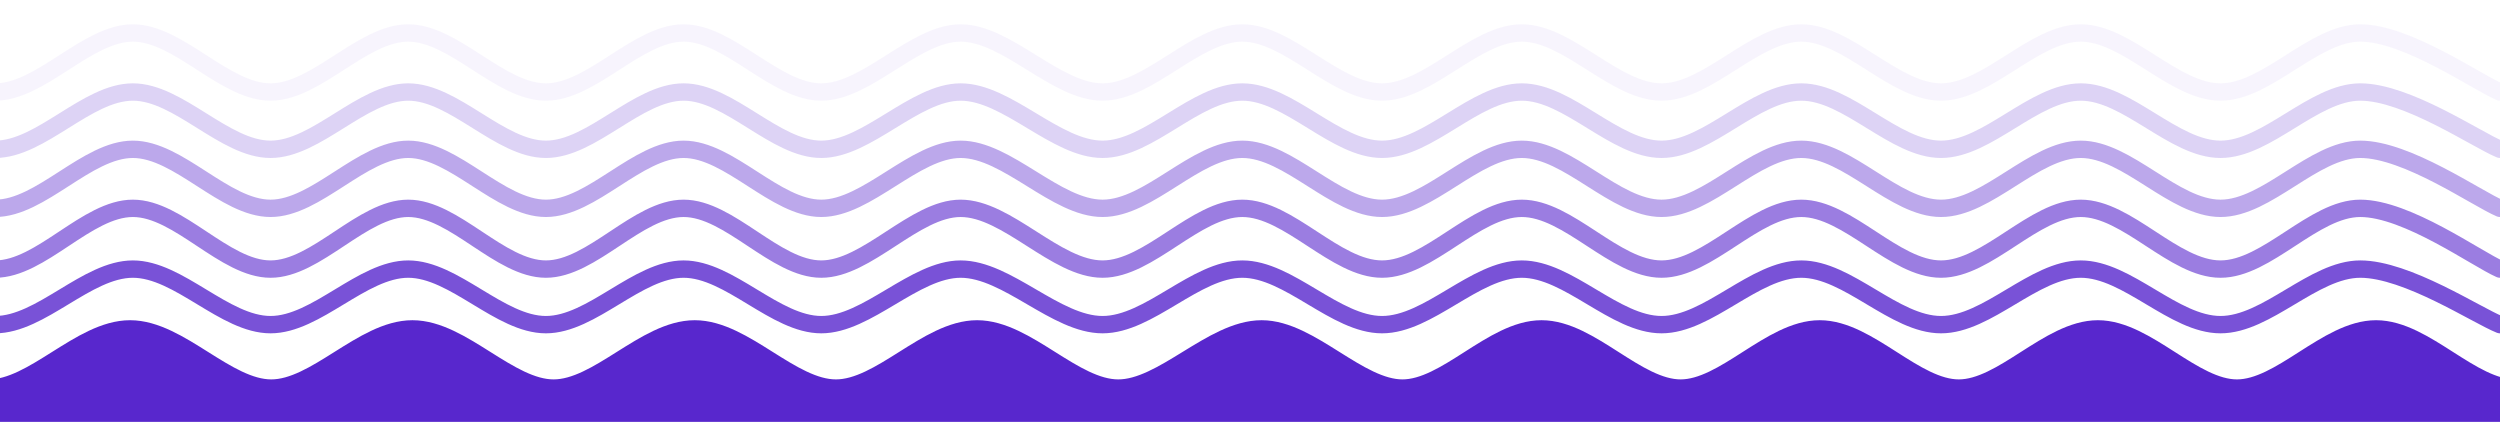
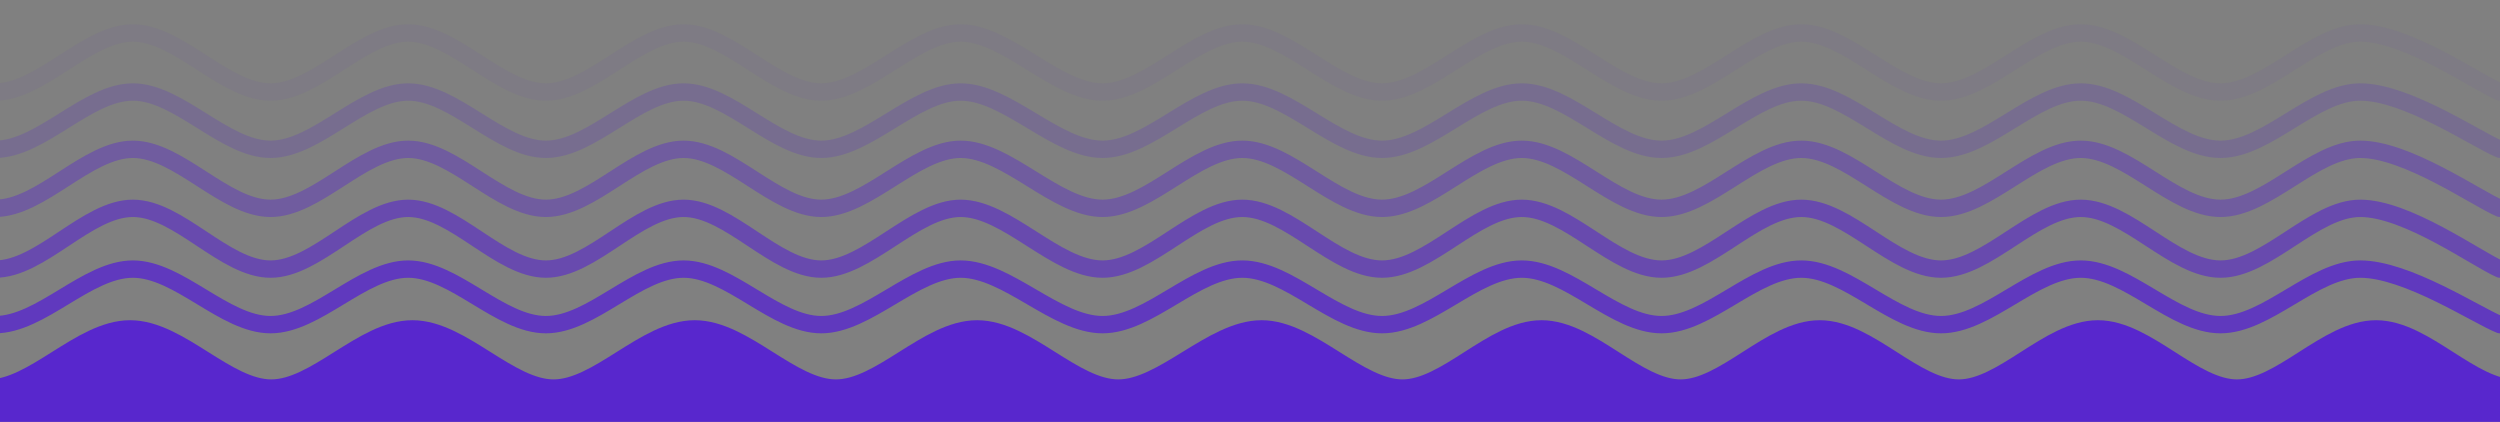
<svg xmlns="http://www.w3.org/2000/svg" width="1440" height="243" viewBox="0 0 1440 243" fill="none">
  <rect x="0" y="0" width="1440" height="243" fill="#808080" stroke="none" />
  <g clip-path="url(#clip0_201_1189)">
-     <rect y="-307" width="1440" height="820" fill="white" />
    <path d="M726.713 192.443C753.418 192.443 781.098 226.536 807.803 226.536C834.508 226.536 861.213 192.443 887.918 192.443C914.623 192.443 941.328 226.536 968.033 226.536C994.738 226.536 1021.44 192.443 1048.15 192.443C1074.85 192.443 1101.56 226.536 1128.26 226.536C1154.97 226.536 1181.67 192.443 1208.38 192.443C1235.08 192.443 1261.79 226.536 1288.49 226.536C1315.2 226.536 1341.9 192.443 1368.61 192.443C1395.31 192.443 1422.02 226.536 1448.72 226.536C1475.43 226.536 1502.13 192.443 1528.84 192.443C1555.54 192.443 1595.6 220.854 1608.95 226.536L1608.95 748L-169.018 748L-169.018 226.536C-155.465 220.854 -114.808 192.443 -87.703 192.443C-60.599 192.443 -33.494 226.536 -6.389 226.536C20.716 226.536 47.82 192.443 74.925 192.443C102.03 192.443 129.135 226.536 156.239 226.536C183.344 226.536 210.449 192.443 237.554 192.443C264.658 192.443 291.763 226.536 318.868 226.536C345.973 226.536 373.077 192.443 400.182 192.443C427.287 192.443 454.392 226.536 481.497 226.536C508.601 226.536 535.706 192.443 562.811 192.443C589.916 192.443 617.02 226.536 644.125 226.536C671.23 226.536 699.609 192.443 726.713 192.443Z" fill="#5827CD" stroke="#5827CD" stroke-width="16" stroke-linecap="round" stroke-linejoin="round" />
    <g clip-path="url(#clip1_201_1189)">
      <path d="M632.385 308.051C630.696 311.025 629.231 314.129 628 317.3C627.997 317.31 627.997 317.31 627.997 317.31C626.482 321.198 625.316 325.207 624.511 329.293C624.493 329.359 624.482 329.42 624.478 329.478C624.164 331.207 623.893 332.93 623.662 334.657C618.874 369.949 629.588 404.334 651.163 430.228C651.604 430.766 652.063 431.303 652.525 431.828C655.878 435.67 659.572 439.232 663.582 442.454C673.437 450.383 685.196 456.292 698.38 459.415C744.793 470.398 791.697 442.645 804.659 397.124C804.959 396.112 805.233 395.088 805.489 394.047C805.762 392.94 806.01 391.838 806.24 390.738L813.681 360.623L807.86 366.803L807.115 367.593L793.844 381.696C785.351 390.598 772.482 394.904 759.707 391.877C755.687 390.927 751.998 389.325 748.713 387.213C740.337 381.812 734.676 373.055 733.137 363.265C733.034 362.587 732.945 361.901 732.874 361.214C731.987 354.972 730.239 348.785 727.585 342.817C726.594 340.569 725.465 338.355 724.208 336.178C705.695 304.112 665.558 292.234 632.385 308.051Z" fill="#421D99" />
    </g>
    <path d="M-55 210C-54.909 210.173 -54.816 210.346 -54.727 210.521C-53.333 213.253 -52.488 216.661 -51.465 219.575C-46.873 232.66 -41.978 244.774 -27.86 249.493C-16.958 253.137 -12.07 251.309 -5.899 263.531C-0.481 274.261 0.11 287.005 0.984 298.79C1.234 302.161 1.078 306.445 2.166 309.643C3.202 311.19 5.426 314.773 5.242 316.657C9.84 323.069 6.933 334.083 12.517 340.328C13.586 336.033 14.428 328.136 18.134 325.217C19.607 324.056 21.652 323.75 23.466 324.019C25.436 324.311 27.429 325.331 28.533 327.042C30.71 330.419 29.369 335.763 28.569 339.4C35.496 340.197 41.765 341.213 46.398 347.083C55.664 358.824 54.578 375.602 65.794 386.544C87.358 407.581 137.574 393.954 161.811 426.559C166.622 433.032 169.928 440.031 172.244 447.748C178.6 468.923 180.317 515.763 208.619 519.323C214.122 520.018 220.775 518.892 225.994 517.051C219.236 500.452 215.601 480.414 222.662 463.303C224.823 458.07 228.462 452.7 233.808 450.351C234.718 449.952 235.715 449.705 236.664 449.419C240.541 450.489 243.645 452.025 245.735 455.69C254.315 470.741 236.6 491.553 244.033 504.857C247.2 510.529 253.513 514.879 258.561 518.824L260.516 519.877L263.534 521.61L263.899 517.584C261.309 504.467 253.402 488.221 261.657 475.771C263.308 473.281 265.266 470.993 266.863 468.47C270.551 462.644 271.504 455.069 270.237 448.359C267.822 435.579 259.578 429.501 249.475 422.694C243.066 418.376 229.765 411.06 228.259 402.613C227.963 400.954 228.355 399.42 229.374 398.084C230.372 396.774 231.724 395.946 233.364 395.764C238.968 395.14 246.083 400.371 250.098 403.801C258.435 410.924 265.336 420.379 273.773 427.063C271.956 419.142 269.14 410.987 264.092 404.522C251.716 388.675 222.807 376.034 220.905 354.014C220.611 350.607 220.997 347.059 222.864 344.121C223.93 342.443 225.317 341.434 227.278 341.059C228.704 340.787 230.007 341.058 231.204 341.883C242.005 349.326 233.248 373.858 261.714 387.716C259.362 381.979 256.85 376.274 255.21 370.284C253.563 364.269 252.649 358.091 251.15 352.047C248.329 340.67 242.364 330.167 233.518 322.422C227.058 316.766 219.241 313.148 211.405 309.812C207.314 308.071 202.696 306.58 199.217 303.728C196.941 301.861 194.999 299.055 196.185 296.019C196.951 294.058 198.869 292.318 200.779 291.508C203.571 290.326 206.669 291.015 209.345 292.175C213.743 294.083 217.68 297.483 221.071 300.812C223.564 303.259 230.669 312.176 233.218 313.019C233.721 312.471 233.821 312.353 233.806 311.559C233.663 303.936 222.728 291.855 227.007 286.889C227.967 285.777 229.231 285.073 230.715 285.044C233.076 284.998 235.592 286.666 237.189 288.282C244.518 295.697 240.312 306.064 243.313 314.551C244.487 317.871 247.43 320.217 249.908 322.549C253.002 325.463 256.245 328.368 258.732 331.839C265.698 341.562 264.122 355.918 265.059 367.359C269.682 362.184 273.414 355.362 272.961 348.169C272.729 344.497 271.967 340.822 271.148 337.244C269.85 331.583 265.961 321.055 270.265 316.023C271.358 314.745 272.889 314.186 274.537 314.111C277.029 313.998 278.834 314.709 280.606 316.454C285.291 321.066 287.168 328.597 287.103 334.999C286.906 354.435 269.197 372.711 273.63 392.039C274.393 395.372 275.971 398.495 277.536 401.509C279.627 396.889 282.547 392.242 283.918 387.372C286.137 379.488 285.057 360.424 293.899 357.202C294.742 356.895 295.674 356.718 296.548 356.521C299.686 357.342 302.386 358.656 304.114 361.589C306.299 365.298 305.753 370.515 304.591 374.503C300.954 386.979 289.329 395.517 285.532 407.991C282.845 416.819 285.767 427.339 286.003 436.367C286.149 441.938 285.331 447.478 284.432 452.96C292.067 448.295 297.339 441.082 299.436 432.33C301.813 422.41 299.484 399.971 308.318 394.113C308.576 393.942 308.842 393.784 309.115 393.64C309.389 393.496 309.668 393.366 309.955 393.25C310.241 393.134 310.533 393.033 310.83 392.947C311.127 392.861 311.427 392.79 311.731 392.735C312.035 392.679 312.341 392.639 312.649 392.615C312.957 392.59 313.265 392.582 313.574 392.588C313.883 392.595 314.191 392.618 314.497 392.656C314.804 392.694 315.108 392.748 315.409 392.817C318.004 393.389 320.093 394.998 321.402 397.306C325.491 404.514 324.078 416.895 321.765 424.492C318.406 435.527 310.879 446.098 303.274 454.686C293.311 465.935 279.82 476.458 276.814 492.046C275.574 498.473 276.41 504.86 277.43 511.251C281.043 507.781 285.281 504.279 287.944 499.984C292.097 493.287 296.167 473.978 306.212 474.353C308.123 474.424 309.875 475.369 311.132 476.793C313.229 479.167 313.714 482.436 313.444 485.498C312.269 498.85 297.215 507.11 288.783 515.716C285.692 518.872 283.452 522.169 281.261 526H271.177H14.301H14.001H5.482H-6.513H-11.987H-55V462.134V435.286V210Z" fill="#FFB718" />
    <path d="M-320 53C-306.782 47.333 -267.13 19 -240.695 19C-214.259 19 -187.824 53 -161.389 53C-134.954 53 -108.519 19 -82.084 19C-55.649 19 -29.214 53 -2.779 53C23.657 53 50.092 19 76.527 19C102.962 19 129.397 53 155.832 53C182.267 53 208.702 19 235.137 19C261.573 19 288.008 53 314.443 53C340.878 53 367.313 19 393.748 19C420.183 19 446.618 53 473.053 53C499.489 53 526.888 19 553.323 19C580.154 19 608.246 53 635.077 53C661.908 53 688.738 19 715.569 19C742.4 19 769.231 53 796.061 53C822.892 53 849.723 19 876.554 19C903.385 19 930.215 53 957.046 53C983.877 53 1010.71 19 1037.54 19C1064.37 19 1091.2 53 1118.03 53C1144.86 53 1171.69 19 1198.52 19C1225.35 19 1252.18 53 1279.02 53C1305.85 53 1332.68 19 1359.51 19C1386.34 19 1426.58 47.333 1440 53" stroke="#5827CD" stroke-opacity="0.05" stroke-width="10" stroke-linecap="round" stroke-linejoin="round" />
    <path d="M-320 86C-306.782 80.5 -267.13 53 -240.695 53C-214.259 53 -187.824 86 -161.389 86C-134.954 86 -108.519 53 -82.084 53C-55.649 53 -29.214 86 -2.779 86C23.657 86 50.092 53 76.527 53C102.962 53 129.397 86 155.832 86C182.267 86 208.702 53 235.137 53C261.573 53 288.008 86 314.443 86C340.878 86 367.313 53 393.748 53C420.183 53 446.618 86 473.053 86C499.489 86 526.888 53 553.323 53C580.154 53 608.246 86 635.077 86C661.908 86 688.738 53 715.569 53C742.4 53 769.231 86 796.061 86C822.892 86 849.723 53 876.554 53C903.385 53 930.215 86 957.046 86C983.877 86 1010.71 53 1037.54 53C1064.37 53 1091.2 86 1118.03 86C1144.86 86 1171.69 53 1198.52 53C1225.35 53 1252.18 86 1279.02 86C1305.85 86 1332.68 53 1359.51 53C1386.34 53 1426.58 80.5 1440 86" stroke="#5827CD" stroke-opacity="0.2" stroke-width="10" stroke-linecap="round" stroke-linejoin="round" />
    <path d="M-320 120C-306.782 114.333 -267.13 86 -240.695 86C-214.259 86 -187.824 120 -161.389 120C-134.954 120 -108.519 86 -82.084 86C-55.649 86 -29.214 120 -2.779 120C23.657 120 50.092 86 76.527 86C102.962 86 129.397 120 155.832 120C182.267 120 208.702 86 235.137 86C261.573 86 288.008 120 314.443 120C340.878 120 367.313 86 393.748 86C420.183 86 446.618 120 473.053 120C499.489 120 526.888 86 553.323 86C580.154 86 608.246 120 635.077 120C661.908 120 688.738 86 715.569 86C742.4 86 769.231 120 796.061 120C822.892 120 849.723 86 876.554 86C903.385 86 930.215 120 957.046 120C983.877 120 1010.71 86 1037.54 86C1064.37 86 1091.2 120 1118.03 120C1144.86 120 1171.69 86 1198.52 86C1225.35 86 1252.18 120 1279.02 120C1305.85 120 1332.68 86 1359.51 86C1386.34 86 1426.58 114.333 1440 120" stroke="#5827CD" stroke-opacity="0.4" stroke-width="10" stroke-linecap="round" stroke-linejoin="round" />
    <path d="M-320 155C-306.782 149.167 -267.13 120 -240.695 120C-214.259 120 -187.824 155 -161.389 155C-134.954 155 -108.519 120 -82.084 120C-55.649 120 -29.214 155 -2.779 155C23.657 155 50.092 120 76.527 120C102.962 120 129.397 155 155.832 155C182.267 155 208.702 120 235.137 120C261.573 120 288.008 155 314.443 155C340.878 155 367.313 120 393.748 120C420.183 120 446.618 155 473.053 155C499.489 155 526.888 120 553.323 120C580.154 120 608.246 155 635.077 155C661.908 155 688.738 120 715.569 120C742.4 120 769.231 155 796.061 155C822.892 155 849.723 120 876.554 120C903.385 120 930.215 155 957.046 155C983.877 155 1010.71 120 1037.54 120C1064.37 120 1091.2 155 1118.03 155C1144.86 155 1171.69 120 1198.52 120C1225.35 120 1252.18 155 1279.02 155C1305.85 155 1332.68 120 1359.51 120C1386.34 120 1426.58 149.167 1440 155" stroke="#5827CD" stroke-opacity="0.6" stroke-width="10" stroke-linecap="round" stroke-linejoin="round" />
    <path d="M-320 187C-306.782 181.667 -267.13 155 -240.695 155C-214.259 155 -187.824 187 -161.389 187C-134.954 187 -108.519 155 -82.084 155C-55.649 155 -29.214 187 -2.779 187C23.657 187 50.092 155 76.527 155C102.962 155 129.397 187 155.832 187C182.267 187 208.702 155 235.137 155C261.573 155 288.008 187 314.443 187C340.878 187 367.313 155 393.748 155C420.183 155 446.618 187 473.053 187C499.489 187 526.888 155 553.323 155C580.154 155 608.246 187 635.077 187C661.908 187 688.738 155 715.569 155C742.4 155 769.231 187 796.061 187C822.892 187 849.723 155 876.554 155C903.385 155 930.215 187 957.046 187C983.877 187 1010.71 155 1037.54 155C1064.37 155 1091.2 187 1118.03 187C1144.86 187 1171.69 155 1198.52 155C1225.35 155 1252.18 187 1279.02 187C1305.85 187 1332.68 155 1359.51 155C1386.34 155 1426.58 181.667 1440 187" stroke="#5827CD" stroke-opacity="0.8" stroke-width="10" stroke-linecap="round" stroke-linejoin="round" />
  </g>
  <defs>
    <clipPath id="clip0_201_1189">
      <rect width="1440" height="243" fill="white" />
    </clipPath>
    <clipPath id="clip1_201_1189">
      <rect width="247.377" height="261.121" fill="white" transform="matrix(-0.5 -0.866 -0.866 0.5 901.826 406.235)" />
    </clipPath>
  </defs>
</svg>